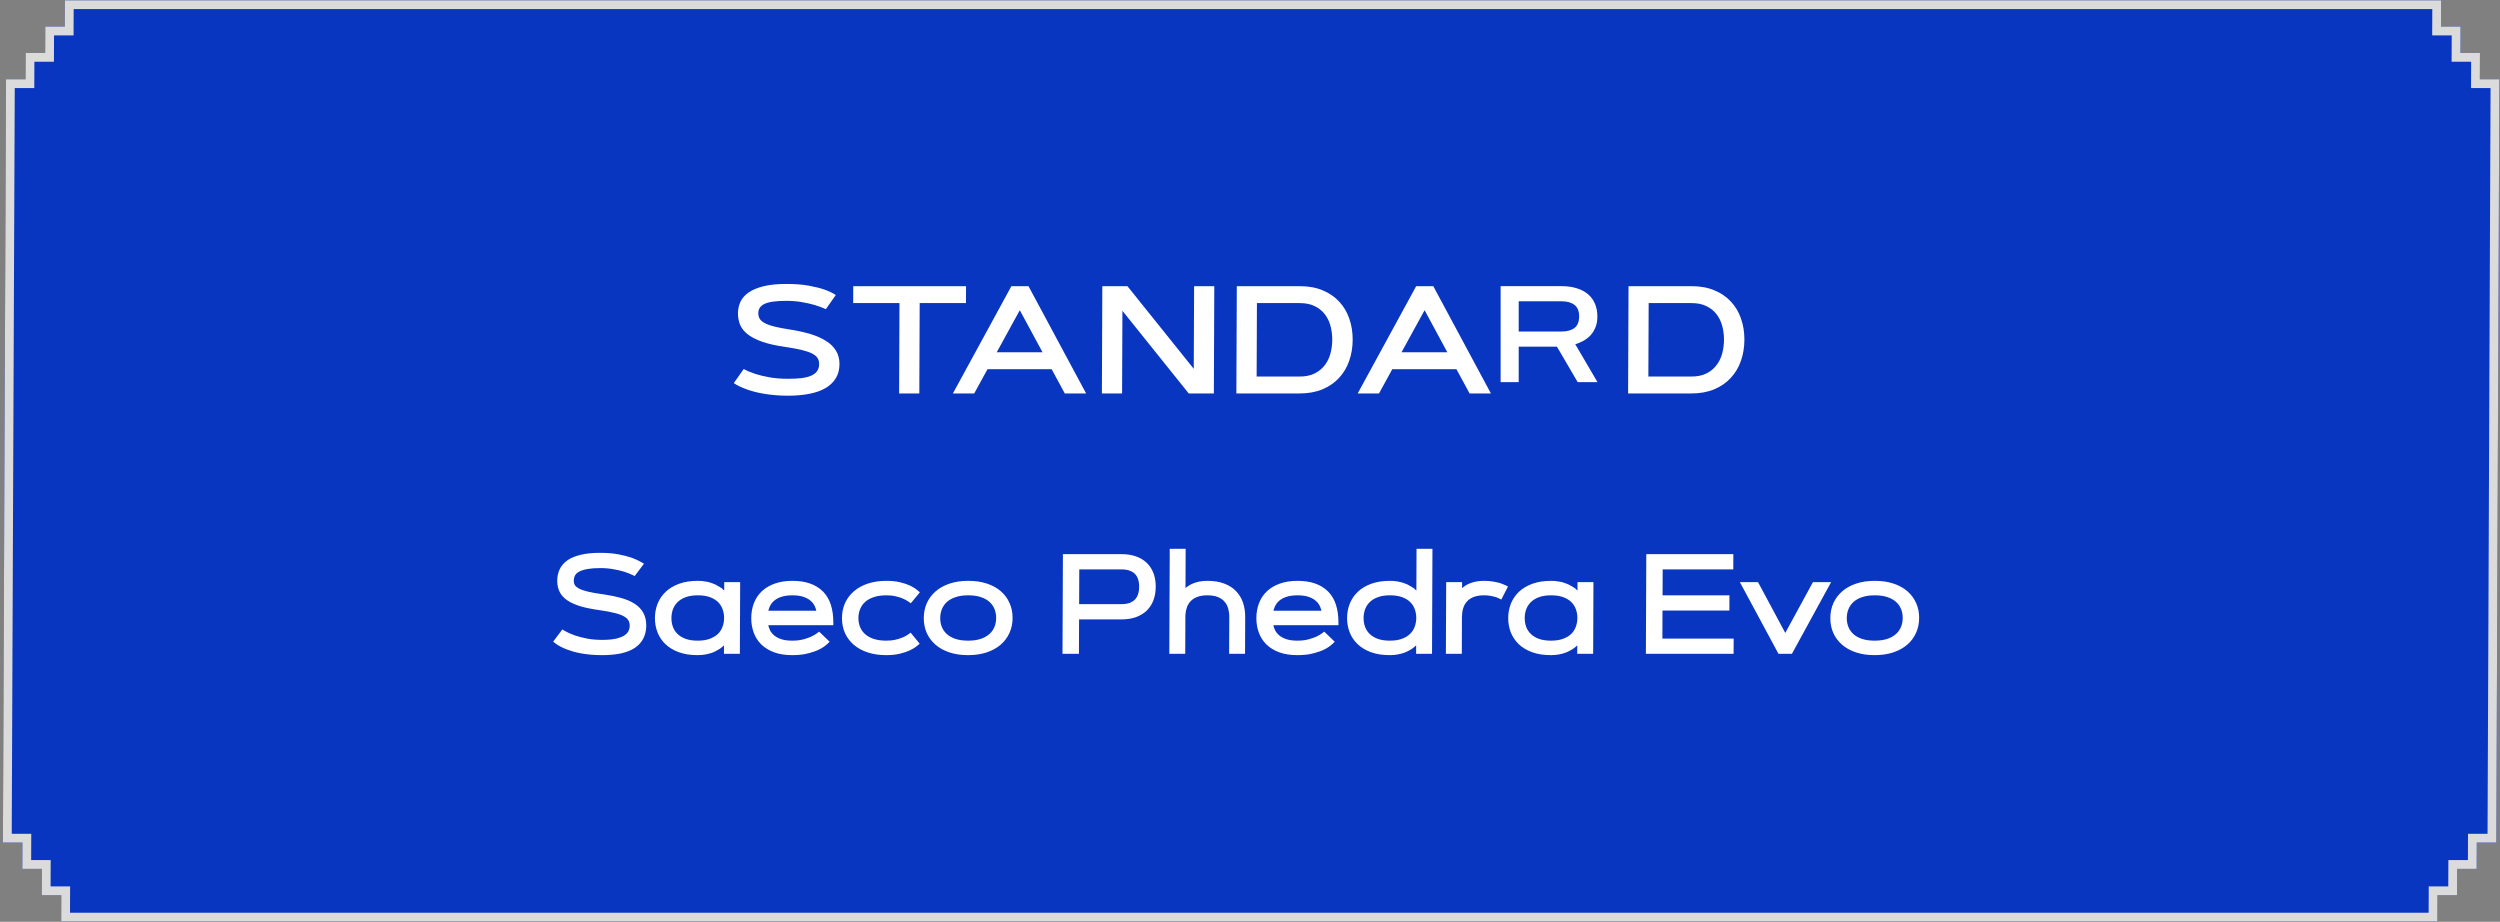
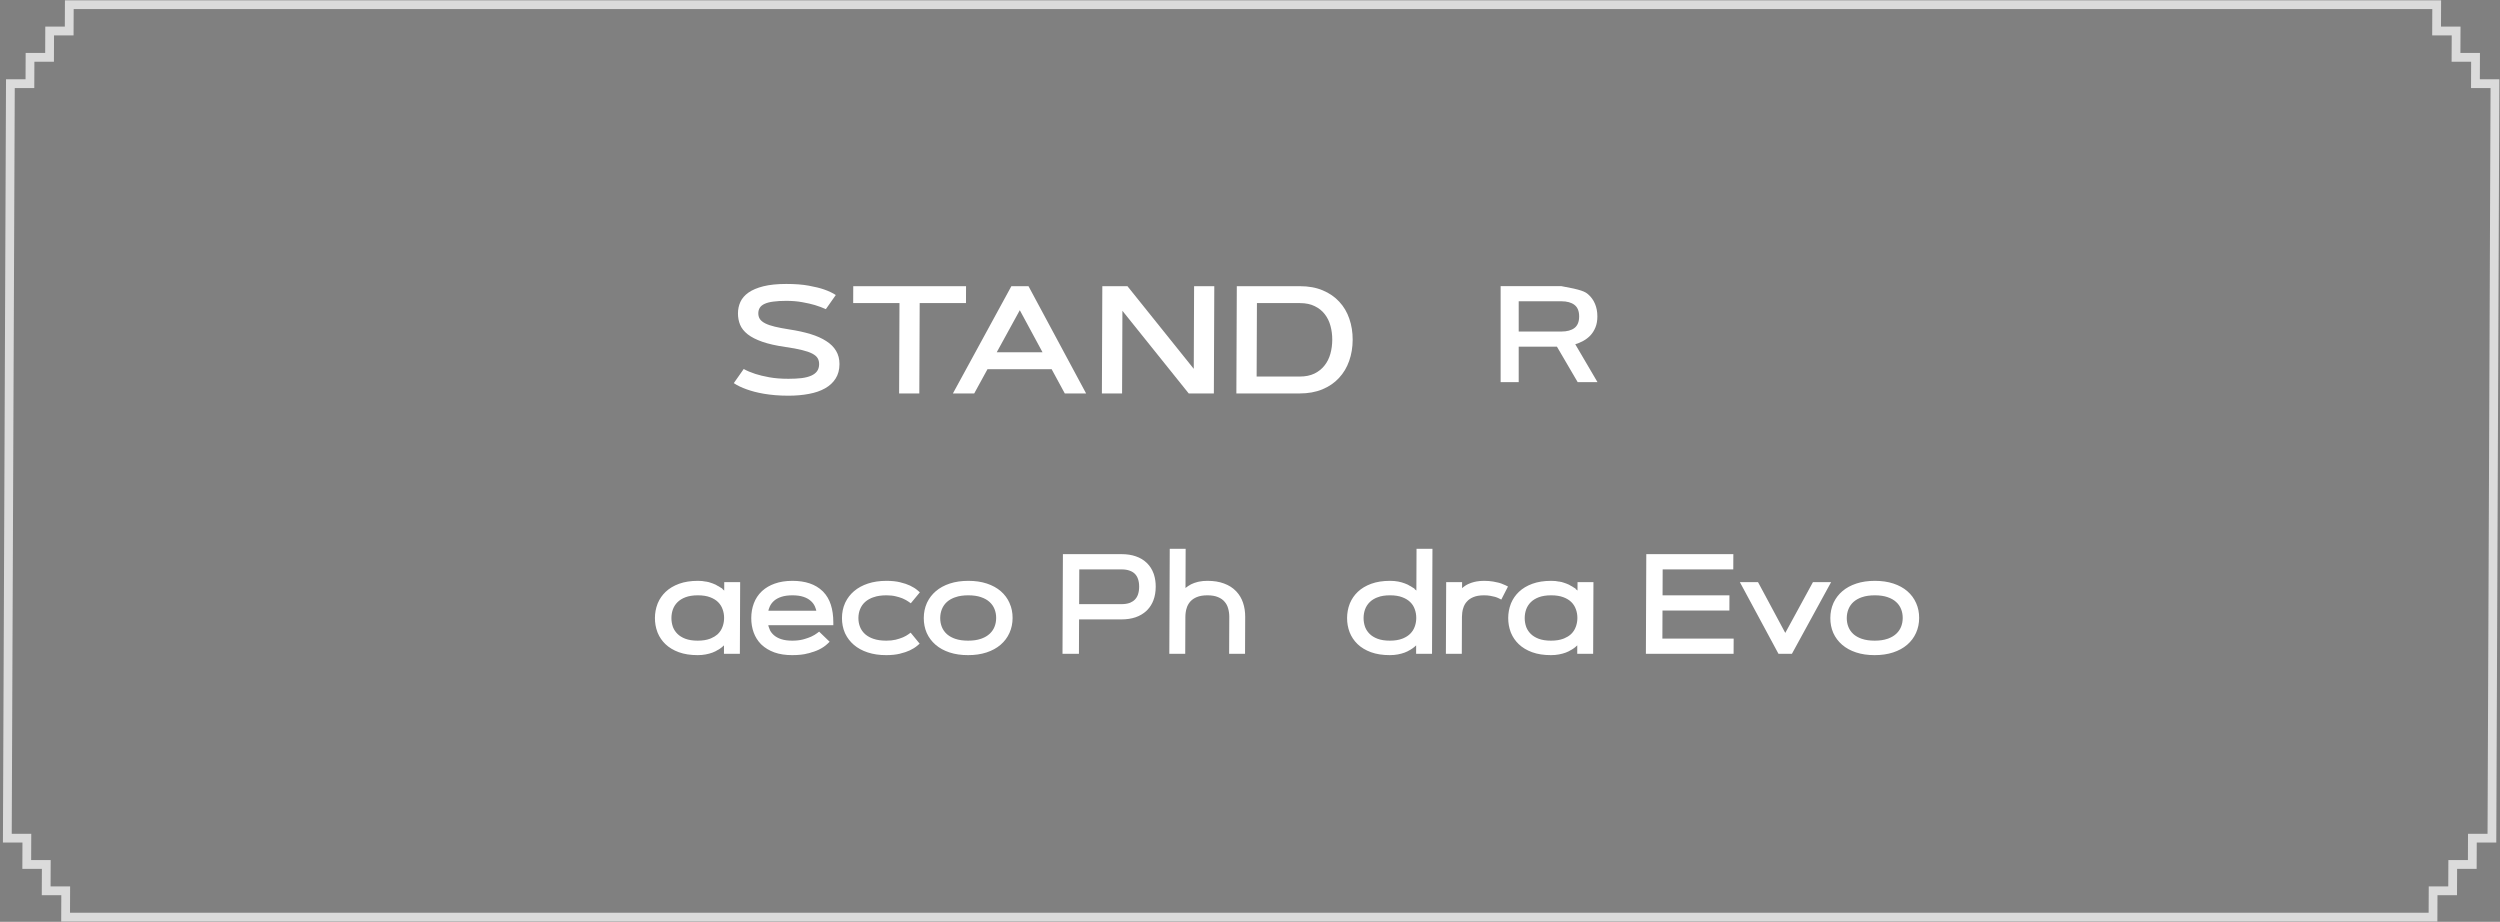
<svg xmlns="http://www.w3.org/2000/svg" width="857" height="316" viewBox="0 0 857 316" fill="none">
  <rect x="0" y="0" width="857" height="316" fill="#808080" stroke="none" />
-   <path fill-rule="evenodd" clip-rule="evenodd" d="M836.81 0.106L22.258 0.106L22.221 9.129L15.525 9.129L15.489 18.152L8.794 18.152L8.757 27.174H2.062L1.003 288.827H7.698L7.662 297.849H14.357L14.32 306.872H21.016L20.98 315.894L835.532 315.894L835.569 306.872H842.262L842.299 297.849H848.994L849.031 288.827H855.725L856.784 27.174L850.09 27.174L850.126 18.152H843.431L843.467 9.129L836.774 9.129L836.81 0.106Z" fill="#0936C1" />
-   <path d="M514.415 131V98.091H535.23C537.234 98.091 539.001 98.336 540.531 98.825C542.076 99.299 543.369 99.988 544.41 100.891C545.45 101.793 546.238 102.887 546.773 104.172C547.309 105.442 547.577 106.873 547.577 108.464C547.577 109.917 547.355 111.18 546.911 112.25C546.467 113.321 545.886 114.239 545.167 115.004C544.448 115.754 543.637 116.374 542.734 116.863C541.832 117.353 540.921 117.735 540.003 118.011L547.623 131H540.83L533.715 118.837H520.611V131H514.415ZM520.611 103.277V113.65H535.23C537.158 113.65 538.657 113.245 539.728 112.434C540.799 111.608 541.334 110.285 541.334 108.464C541.334 106.659 540.799 105.343 539.728 104.517C538.657 103.69 537.158 103.277 535.23 103.277H520.611Z" fill="white" />
+   <path d="M514.415 131V98.091H535.23C542.076 99.299 543.369 99.988 544.41 100.891C545.45 101.793 546.238 102.887 546.773 104.172C547.309 105.442 547.577 106.873 547.577 108.464C547.577 109.917 547.355 111.18 546.911 112.25C546.467 113.321 545.886 114.239 545.167 115.004C544.448 115.754 543.637 116.374 542.734 116.863C541.832 117.353 540.921 117.735 540.003 118.011L547.623 131H540.83L533.715 118.837H520.611V131H514.415ZM520.611 103.277V113.65H535.23C537.158 113.65 538.657 113.245 539.728 112.434C540.799 111.608 541.334 110.285 541.334 108.464C541.334 106.659 540.799 105.343 539.728 104.517C538.657 103.69 537.158 103.277 535.23 103.277H520.611Z" fill="white" />
  <path fill-rule="evenodd" clip-rule="evenodd" d="M22.221 9.129L15.525 9.129L15.489 18.152L8.794 18.152L8.757 27.174H2.062L1.003 288.827H7.698L7.662 297.849H14.357L14.32 306.872H21.016L20.98 315.894L835.532 315.894L835.569 306.872H842.262L842.299 297.849H848.994L849.031 288.827H855.725L856.784 27.174L850.09 27.174L850.126 18.152H843.431L843.467 9.129L836.774 9.129L836.81 0.106L22.258 0.106L22.221 9.129ZM25.253 3.114L25.217 12.137H18.52L18.484 21.159H11.789L11.753 30.182L5.057 30.182L4.023 285.819H10.718L10.682 294.842H17.376L17.34 303.864H24.036L24 312.886L832.537 312.886L832.573 303.864H839.267L839.303 294.842H845.999L846.035 285.819H852.73L853.764 30.182L847.07 30.182L847.106 21.159H840.411L840.448 12.137L833.754 12.137L833.791 3.114L25.253 3.114Z" fill="#DBDBDB" />
-   <path d="M597.981 116.491C597.97 119.089 597.567 121.508 596.772 123.747C595.994 125.969 594.832 127.909 593.287 129.567C591.759 131.225 589.865 132.524 587.605 133.465C585.345 134.405 582.736 134.875 579.779 134.875H558.113L558.262 98.107H579.928C582.885 98.107 585.49 98.586 587.742 99.543C589.995 100.483 591.878 101.782 593.393 103.44C594.925 105.081 596.071 107.021 596.831 109.261C597.608 111.5 597.991 113.91 597.981 116.491ZM565.06 129.08H579.803C581.785 129.08 583.479 128.738 584.883 128.055C586.305 127.354 587.463 126.422 588.356 125.26C589.267 124.097 589.93 122.764 590.347 121.26C590.763 119.739 590.974 118.149 590.981 116.491C590.988 114.833 590.789 113.252 590.385 111.748C589.981 110.226 589.328 108.885 588.427 107.722C587.543 106.56 586.393 105.637 584.977 104.953C583.578 104.252 581.887 103.902 579.904 103.902L565.162 103.902L565.06 129.08Z" fill="white" />
-   <path d="M499.269 126.567H477.27L472.723 134.875H465.416L485.461 98.107H491.333L511.081 134.875H503.773L499.269 126.567ZM480.447 120.747L496.139 120.747L488.351 106.338L480.447 120.747Z" fill="white" />
  <path d="M463.695 116.491C463.685 119.089 463.282 121.508 462.487 123.747C461.708 125.969 460.547 127.909 459.002 129.567C457.474 131.225 455.58 132.524 453.32 133.465C451.059 134.405 448.451 134.875 445.494 134.875H423.828L423.977 98.107H445.642C448.6 98.107 451.204 98.586 453.457 99.543C455.709 100.483 457.593 101.782 459.107 103.44C460.639 105.081 461.785 107.021 462.545 109.261C463.323 111.5 463.706 113.91 463.695 116.491ZM430.774 129.08H445.517C447.5 129.08 449.194 128.738 450.598 128.055C452.02 127.354 453.177 126.422 454.071 125.26C454.981 124.097 455.645 122.764 456.061 121.26C456.478 119.739 456.689 118.149 456.696 116.491C456.702 114.833 456.504 113.252 456.1 111.748C455.696 110.226 455.043 108.885 454.142 107.722C453.257 106.56 452.107 105.637 450.691 104.953C449.293 104.252 447.602 103.902 445.619 103.902L430.876 103.902L430.774 129.08Z" fill="white" />
  <path d="M377.876 98.107H386.491L409.222 126.439L409.337 98.107L416.259 98.107L416.111 134.875H407.496L384.765 106.543L384.65 134.875H377.728L377.876 98.107Z" fill="white" />
  <path d="M360.506 126.567H338.507L333.96 134.875H326.653L346.698 98.107H352.57L372.318 134.875H365.01L360.506 126.567ZM341.684 120.747L357.375 120.747L349.588 106.338L341.684 120.747Z" fill="white" />
  <path d="M331.161 98.107L331.137 103.902H315.266L315.141 134.875H308.218L308.343 103.902H292.472L292.496 98.107L331.161 98.107Z" fill="white" />
  <path d="M283.105 105.978C281.979 105.466 280.716 104.996 279.316 104.568C278.121 104.209 276.695 103.885 275.038 103.594C273.382 103.286 271.545 103.132 269.528 103.132C267.784 103.132 266.305 103.218 265.091 103.389C263.877 103.543 262.884 103.799 262.114 104.158C261.36 104.5 260.811 104.944 260.467 105.491C260.123 106.021 259.95 106.662 259.947 107.414C259.944 108.166 260.129 108.824 260.503 109.389C260.877 109.936 261.481 110.423 262.317 110.85C263.153 111.277 264.246 111.653 265.595 111.978C266.944 112.303 268.6 112.619 270.565 112.927C273.281 113.337 275.706 113.867 277.84 114.516C279.974 115.166 281.774 115.969 283.24 116.927C284.724 117.867 285.847 118.986 286.611 120.285C287.392 121.584 287.779 123.097 287.772 124.824C287.765 126.755 287.322 128.405 286.445 129.772C285.585 131.139 284.375 132.259 282.816 133.131C281.274 134.003 279.434 134.635 277.296 135.028C275.157 135.438 272.815 135.644 270.268 135.644C268.644 135.644 267.132 135.584 265.73 135.464C264.329 135.344 263.031 135.182 261.835 134.977C260.656 134.772 259.581 134.541 258.607 134.285C257.651 134.028 256.789 133.763 256.021 133.49C254.229 132.857 252.736 132.139 251.543 131.336L254.947 126.49C256.072 127.123 257.403 127.687 258.94 128.182C260.254 128.61 261.851 128.994 263.73 129.336C265.626 129.678 267.813 129.849 270.291 129.849C272.001 129.849 273.505 129.772 274.805 129.618C276.122 129.447 277.217 129.165 278.09 128.772C278.981 128.379 279.649 127.866 280.096 127.234C280.56 126.584 280.794 125.781 280.798 124.824C280.801 124.054 280.633 123.379 280.294 122.798C279.954 122.217 279.35 121.696 278.48 121.234C277.61 120.773 276.432 120.362 274.946 120.003C273.461 119.627 271.573 119.277 269.284 118.952C266.073 118.491 263.417 117.892 261.317 117.157C259.218 116.422 257.546 115.568 256.302 114.593C255.059 113.602 254.191 112.508 253.7 111.312C253.21 110.098 252.967 108.799 252.973 107.414C252.978 106.013 253.257 104.705 253.809 103.491C254.378 102.261 255.305 101.192 256.591 100.286C257.894 99.38 259.598 98.663 261.702 98.133C263.824 97.603 266.44 97.338 269.551 97.338C272.542 97.338 275.106 97.534 277.241 97.928C279.393 98.321 281.152 98.757 282.517 99.235C284.122 99.799 285.452 100.432 286.509 101.133L283.105 105.978Z" fill="white" />
  <path d="M642.712 199.613C645.012 199.613 647.078 199.91 648.9 200.514C650.715 201.114 652.26 201.959 653.524 203.056C654.784 204.149 655.743 205.448 656.396 206.951H656.397C657.066 208.443 657.393 210.077 657.386 211.847C657.379 213.616 657.039 215.257 656.358 216.763C655.693 218.252 654.722 219.544 653.453 220.638C652.18 221.734 650.628 222.579 648.809 223.179C646.981 223.783 644.913 224.08 642.613 224.08C640.312 224.08 638.247 223.783 636.425 223.179C634.61 222.579 633.065 221.734 631.8 220.638C630.54 219.545 629.573 218.253 628.905 216.765L628.903 216.759C628.251 215.254 627.931 213.614 627.939 211.847C627.946 210.079 628.279 208.446 628.944 206.956L628.945 206.953L629.076 206.674C629.748 205.288 630.681 204.081 631.872 203.056C633.145 201.959 634.697 201.114 636.517 200.514C638.344 199.911 640.411 199.613 642.712 199.613ZM642.696 203.574C640.941 203.574 639.433 203.794 638.164 204.222L638.163 204.221C636.899 204.651 635.86 205.241 635.034 205.981C634.219 206.724 633.61 207.595 633.201 208.601L633.2 208.603C632.788 209.601 632.578 210.681 632.573 211.847C632.569 213.028 632.77 214.115 633.173 215.112C633.574 216.103 634.176 216.968 634.986 217.712L635.304 217.982C636.069 218.596 636.999 219.095 638.101 219.472H638.102C639.368 219.899 640.874 220.119 642.629 220.119C644.384 220.119 645.883 219.899 647.136 219.472L647.138 219.472L647.607 219.303C648.673 218.891 649.557 218.36 650.265 217.715L650.268 217.712L650.57 217.427C651.251 216.749 651.767 215.978 652.125 215.112C652.536 214.115 652.746 213.028 652.751 211.847C652.756 210.681 652.554 209.601 652.151 208.603L652.15 208.601C651.749 207.596 651.14 206.724 650.316 205.981L650.313 205.978C649.509 205.241 648.476 204.652 647.2 204.222L647.198 204.221C645.948 203.794 644.451 203.574 642.696 203.574Z" fill="white" stroke="white" />
  <path d="M602.355 200.062L602.496 200.324L611.989 218.017L621.627 200.324L621.77 200.062H626.857L626.454 200.8L614.112 223.369L613.97 223.631H609.965L609.823 223.369L597.666 200.8L597.268 200.062H602.355Z" fill="white" stroke="white" />
  <path d="M593.689 190.46L593.671 194.69H569.464L569.424 204.571H592.352L592.335 208.802H569.407L569.364 219.401H593.796L593.779 223.632H564.712L564.847 190.46H593.689Z" fill="white" stroke="white" />
  <path d="M531.749 199.613C532.717 199.613 533.609 199.69 534.422 199.847L534.421 199.848C535.233 200.001 535.977 200.209 536.649 200.474H536.65C537.334 200.723 537.948 201.013 538.488 201.348H538.487C539.026 201.672 539.502 202.008 539.913 202.356H539.912C540.418 202.782 540.867 203.238 541.261 203.724L541.276 200.062H545.731L545.635 223.632H541.18L541.195 219.979C540.796 220.467 540.343 220.922 539.831 221.342L539.83 221.341C539.418 221.687 538.941 222.022 538.402 222.345L538.403 222.346C537.863 222.678 537.25 222.976 536.568 223.239L536.562 223.241C535.887 223.492 535.14 223.692 534.324 223.846L534.325 223.846C533.51 224.003 532.618 224.08 531.65 224.08C529.259 224.08 527.165 223.76 525.38 223.107C523.609 222.459 522.128 221.574 520.953 220.441C519.857 219.385 519.022 218.168 518.448 216.792L518.337 216.515L518.335 216.511C517.78 215.031 517.507 213.475 517.514 211.847C517.521 210.218 517.806 208.662 518.373 207.183L518.375 207.179L518.488 206.901C519.073 205.526 519.918 204.308 521.022 203.252C522.207 202.119 523.695 201.234 525.471 200.586C527.261 199.933 529.358 199.613 531.749 199.613ZM531.733 203.574C529.996 203.574 528.532 203.809 527.33 204.261L527.329 204.26C526.126 204.717 525.156 205.326 524.404 206.075C523.644 206.832 523.082 207.705 522.714 208.698C522.357 209.687 522.176 210.736 522.171 211.847C522.167 212.956 522.339 214.011 522.688 215.016L522.832 215.377C523.189 216.208 523.696 216.955 524.357 217.618C525.103 218.367 526.069 218.975 527.268 219.432H527.268C528.467 219.884 529.929 220.119 531.666 220.119C533.404 220.119 534.859 219.885 536.045 219.433L536.047 219.432L536.493 219.254C537.363 218.883 538.099 218.432 538.705 217.906L538.998 217.637C539.755 216.882 540.308 216.012 540.66 215.023L540.662 215.017L540.793 214.639C541.078 213.748 541.224 212.818 541.228 211.847C541.232 210.737 541.052 209.689 540.689 208.7L540.685 208.692L540.685 208.691C540.34 207.701 539.794 206.83 539.042 206.075C538.297 205.326 537.323 204.719 536.108 204.261L536.106 204.26C534.924 203.809 533.471 203.574 531.733 203.574Z" fill="white" stroke="white" />
  <path d="M508.731 199.613C509.844 199.613 510.846 199.689 511.733 199.845C512.379 199.958 512.954 200.077 513.456 200.201L513.934 200.327L513.944 200.33L514.459 200.497C514.958 200.669 515.41 200.854 515.814 201.057L516.263 201.282L516.033 201.73L514.654 204.423L514.426 204.866L513.983 204.644C513.597 204.45 513.14 204.273 512.61 204.115C512.154 203.987 511.59 203.864 510.916 203.747L510.914 203.746C510.277 203.633 509.544 203.574 508.715 203.574C507.16 203.574 505.884 203.801 504.869 204.23L504.866 204.231C503.85 204.654 503.039 205.226 502.42 205.937L502.419 205.936C501.807 206.642 501.36 207.469 501.076 208.421L501.075 208.42C500.801 209.389 500.662 210.404 500.657 211.465L500.608 223.632H496.153L496.249 200.062H500.704L500.692 202.887C500.911 202.608 501.153 202.341 501.42 202.086L501.425 202.08L501.431 202.076C501.766 201.774 502.152 201.475 502.588 201.181L502.595 201.176L502.961 200.953C503.336 200.741 503.746 200.553 504.192 200.389L504.658 200.22C505.137 200.06 505.657 199.929 506.214 199.824C506.969 199.683 507.809 199.613 508.731 199.613Z" fill="white" stroke="white" />
  <path d="M490.543 188.619L490.401 223.631H485.946L485.961 219.978C485.562 220.466 485.108 220.921 484.597 221.341L484.596 221.34C484.184 221.686 483.707 222.02 483.168 222.343L483.169 222.344C482.629 222.677 482.016 222.975 481.333 223.238L481.327 223.24C480.653 223.491 479.906 223.691 479.089 223.844L479.09 223.845C478.276 224.002 477.384 224.079 476.416 224.079C474.025 224.079 471.931 223.759 470.145 223.106C468.374 222.458 466.894 221.573 465.718 220.44C464.55 219.314 463.677 218.003 463.103 216.513L463.101 216.51C462.546 215.03 462.273 213.474 462.28 211.846C462.286 210.217 462.572 208.661 463.138 207.181L463.14 207.177L463.254 206.9C463.838 205.524 464.684 204.307 465.788 203.251C466.972 202.118 468.46 201.233 470.236 200.585C472.027 199.932 474.124 199.612 476.515 199.612C477.483 199.612 478.374 199.689 479.188 199.846H479.187C479.999 199.999 480.742 200.208 481.414 200.473H481.415C482.099 200.722 482.713 201.012 483.254 201.347H483.253C483.792 201.671 484.268 202.007 484.678 202.355H484.677C485.183 202.781 485.633 203.237 486.026 203.723L486.087 188.619H490.543ZM476.499 203.573C474.761 203.573 473.298 203.808 472.095 204.26L472.094 204.259C470.892 204.716 469.922 205.325 469.169 206.074C468.409 206.831 467.847 207.704 467.48 208.697C467.123 209.686 466.941 210.735 466.937 211.846C466.932 212.955 467.105 214.01 467.453 215.014L467.597 215.376C467.955 216.207 468.462 216.954 469.122 217.617C469.869 218.366 470.834 218.974 472.033 219.431H472.034C473.233 219.883 474.694 220.118 476.432 220.118C478.169 220.118 479.624 219.884 480.81 219.432L480.812 219.431L481.258 219.253C482.272 218.819 483.103 218.272 483.761 217.617C484.521 216.86 485.074 215.995 485.426 215.02L485.428 215.016L485.558 214.637C485.844 213.747 485.99 212.817 485.993 211.846C485.998 210.736 485.818 209.68 485.454 208.675L485.452 208.669C485.107 207.679 484.561 206.817 483.811 206.078L483.808 206.074C483.062 205.325 482.089 204.718 480.874 204.26L480.872 204.259C479.689 203.808 478.236 203.573 476.499 203.573Z" fill="white" stroke="white" />
-   <path d="M444.813 199.613C449.085 199.613 452.438 200.72 454.793 203.006L455.011 203.223C457.231 205.505 458.304 208.905 458.315 213.324L458.316 213.827H435.905C436.024 214.591 436.23 215.314 436.524 216H436.523C436.892 216.811 437.427 217.52 438.133 218.131C438.835 218.738 439.721 219.226 440.805 219.583C441.877 219.936 443.182 220.119 444.73 220.119C446.147 220.119 447.389 219.98 448.462 219.709L449.26 219.484C450.024 219.256 450.691 219.018 451.264 218.77L451.59 218.622C452.338 218.268 452.997 217.873 453.57 217.438L453.911 217.18L454.218 217.476L456.453 219.63L456.828 219.991L456.45 220.351C455.7 221.066 454.77 221.692 453.67 222.233L453.667 222.235C452.699 222.703 451.482 223.123 450.026 223.502L450.027 223.503C448.55 223.891 446.776 224.08 444.714 224.08C442.473 224.08 440.493 223.783 438.785 223.177L438.78 223.175C437.099 222.557 435.679 221.708 434.536 220.623L434.324 220.41C433.301 219.355 432.528 218.12 432.005 216.711C431.449 215.213 431.177 213.59 431.184 211.847C431.192 210.103 431.476 208.48 432.044 206.982C432.614 205.478 433.468 204.18 434.605 203.095L434.824 202.892C435.938 201.888 437.292 201.106 438.876 200.54C440.59 199.918 442.572 199.613 444.813 199.613ZM444.797 203.574C443.265 203.574 441.957 203.758 440.866 204.111L440.865 204.11C439.779 204.467 438.89 204.955 438.184 205.562C437.486 206.175 436.952 206.887 436.575 207.702C436.265 208.374 436.048 209.095 435.921 209.866H453.601C453.48 209.095 453.269 208.374 452.964 207.702L452.962 207.699C452.593 206.871 452.058 206.161 451.354 205.565L451.347 205.559C450.661 204.953 449.784 204.467 448.7 204.11C447.628 203.757 446.33 203.574 444.797 203.574Z" fill="white" stroke="white" />
  <path d="M405.94 188.619L405.883 202.865C406.116 202.584 406.389 202.293 406.7 201.995L406.705 201.989L407.045 202.355L406.706 201.989C407.163 201.567 407.716 201.184 408.359 200.84L408.618 200.705C409.233 200.4 409.936 200.154 410.722 199.964L411.079 199.881C411.925 199.7 412.874 199.612 413.921 199.612C416.026 199.612 417.866 199.901 419.428 200.495H419.429C420.996 201.07 422.301 201.892 423.327 202.97L423.519 203.17C424.46 204.185 425.162 205.38 425.627 206.747C426.119 208.196 426.36 209.77 426.354 211.464L426.304 223.631H421.849L421.899 211.464C421.903 210.403 421.763 209.389 421.482 208.42L421.48 208.413C421.219 207.466 420.78 206.643 420.161 205.939L420.154 205.932C419.559 205.224 418.755 204.654 417.728 204.231L417.723 204.229C416.712 203.799 415.445 203.573 413.905 203.573C412.35 203.573 411.074 203.799 410.06 204.229L410.056 204.23C409.166 204.6 408.435 205.084 407.852 205.676L407.61 205.935C406.999 206.641 406.55 207.468 406.266 208.42L406.265 208.419C405.991 209.388 405.852 210.403 405.848 211.464L405.799 223.631H401.343L401.485 188.619H405.94Z" fill="white" stroke="white" />
  <path d="M384.499 190.46C386.248 190.46 387.816 190.698 389.194 191.184H389.193C390.58 191.653 391.762 192.352 392.727 193.287L392.908 193.463C393.801 194.353 394.48 195.429 394.947 196.683L395.122 197.186C395.502 198.38 395.685 199.702 395.679 201.145C395.673 202.795 395.421 204.292 394.912 205.629L394.911 205.631C394.466 206.788 393.837 207.801 393.025 208.663L392.666 209.023C391.692 209.945 390.504 210.645 389.111 211.13L389.109 211.131C387.728 211.601 386.16 211.831 384.412 211.831H369.41L369.363 223.632H364.728L364.862 190.46H384.499ZM369.428 207.6H384.429C385.581 207.6 386.56 207.449 387.376 207.16L387.677 207.04C388.364 206.746 388.934 206.36 389.395 205.889C389.924 205.348 390.324 204.69 390.589 203.904C390.857 203.096 390.996 202.178 391.001 201.145C391.005 200.112 390.872 199.202 390.611 198.409L390.61 198.407C390.351 197.605 389.957 196.94 389.434 196.401C388.912 195.864 388.249 195.447 387.431 195.155L387.424 195.152C386.612 194.849 385.634 194.69 384.482 194.69H369.48L369.428 207.6Z" fill="white" stroke="white" />
  <path d="M331.944 199.613C334.244 199.613 336.31 199.91 338.132 200.514C339.947 201.114 341.492 201.959 342.756 203.056C344.016 204.149 344.975 205.448 345.628 206.951H345.629C346.298 208.443 346.625 210.077 346.618 211.847C346.611 213.616 346.27 215.257 345.59 216.763C344.925 218.252 343.954 219.544 342.685 220.638C341.412 221.734 339.86 222.579 338.041 223.179C336.213 223.783 334.145 224.08 331.845 224.08C329.544 224.08 327.479 223.783 325.657 223.179C323.842 222.579 322.297 221.734 321.032 220.638C319.772 219.545 318.805 218.253 318.137 216.765L318.135 216.759C317.483 215.254 317.163 213.614 317.171 211.847C317.178 210.079 317.511 208.446 318.176 206.956L318.177 206.953L318.308 206.674C318.98 205.288 319.913 204.081 321.104 203.056C322.377 201.959 323.929 201.114 325.749 200.514C327.576 199.911 329.643 199.613 331.944 199.613ZM331.928 203.574C330.173 203.574 328.665 203.794 327.396 204.222L327.395 204.221C326.131 204.651 325.092 205.241 324.266 205.981C323.451 206.724 322.842 207.595 322.433 208.601L322.432 208.603C322.02 209.601 321.81 210.681 321.805 211.847C321.801 213.028 322.002 214.115 322.405 215.112C322.806 216.103 323.408 216.968 324.218 217.712L324.536 217.982C325.301 218.596 326.231 219.095 327.333 219.472H327.334C328.6 219.899 330.106 220.119 331.861 220.119C333.616 220.119 335.115 219.899 336.368 219.472L336.37 219.472L336.839 219.303C337.905 218.891 338.788 218.36 339.497 217.715L339.5 217.712L339.802 217.427C340.483 216.749 340.999 215.978 341.357 215.112C341.768 214.115 341.978 213.028 341.983 211.847C341.988 210.681 341.786 209.601 341.383 208.603L341.382 208.601C340.981 207.596 340.372 206.724 339.548 205.981L339.545 205.978C338.741 205.241 337.708 204.652 336.432 204.222L336.43 204.221C335.18 203.794 333.682 203.574 331.928 203.574Z" fill="white" stroke="white" />
  <path d="M303.9 199.613C305.662 199.613 307.199 199.773 308.504 200.1L308.505 200.099C309.795 200.418 310.875 200.779 311.735 201.187H311.734C312.722 201.651 313.568 202.182 314.265 202.786L314.633 203.105L314.321 203.482L312.428 205.77L312.13 206.129L311.753 205.861C311.175 205.451 310.49 205.071 309.696 204.724L309.165 204.515C308.606 204.31 307.958 204.119 307.221 203.942L307.214 203.94C306.262 203.699 305.154 203.574 303.884 203.574C302.129 203.574 300.621 203.794 299.352 204.222L299.351 204.221C298.087 204.651 297.049 205.241 296.222 205.981C295.407 206.724 294.798 207.595 294.389 208.601L294.388 208.603C293.976 209.601 293.766 210.681 293.762 211.847C293.757 213.028 293.958 214.115 294.362 215.112C294.762 216.103 295.365 216.968 296.174 217.712L296.493 217.982C297.258 218.596 298.187 219.095 299.289 219.472H299.29C300.556 219.899 302.062 220.119 303.817 220.119C305.089 220.119 306.201 220.001 307.157 219.773C308.14 219.524 308.966 219.255 309.638 218.97L309.641 218.969L309.933 218.842C310.604 218.541 311.191 218.206 311.697 217.837L312.079 217.558L312.379 217.923L314.253 220.211L314.562 220.588L314.192 220.907C313.49 221.511 312.64 222.042 311.648 222.506L311.649 222.507C310.785 222.914 309.702 223.276 308.41 223.595L308.409 223.594C307.102 223.92 305.563 224.08 303.801 224.08C301.5 224.08 299.436 223.783 297.613 223.179C295.798 222.579 294.253 221.734 292.989 220.638C291.807 219.613 290.883 218.414 290.222 217.041L290.093 216.765L290.091 216.759C289.439 215.254 289.12 213.614 289.127 211.847C289.134 210.079 289.467 208.446 290.132 206.956L290.133 206.953L290.264 206.674C290.936 205.288 291.869 204.081 293.06 203.056C294.333 201.959 295.885 201.114 297.705 200.514C299.532 199.911 301.599 199.613 303.9 199.613Z" fill="white" stroke="white" />
  <path d="M271.661 199.613C275.932 199.613 279.285 200.72 281.641 203.006L281.859 203.223C284.079 205.505 285.151 208.905 285.163 213.324L285.164 213.827H262.753C262.872 214.591 263.078 215.314 263.372 216H263.371C263.74 216.811 264.275 217.52 264.98 218.131C265.682 218.738 266.569 219.226 267.653 219.583C268.725 219.936 270.029 220.119 271.578 220.119C272.994 220.119 274.237 219.98 275.31 219.709L276.108 219.484C276.871 219.256 277.539 219.018 278.111 218.77L278.437 218.622C279.185 218.268 279.845 217.873 280.418 217.438L280.759 217.18L281.066 217.476L283.3 219.63L283.676 219.991L283.297 220.351C282.548 221.066 281.618 221.692 280.517 222.233L280.514 222.235C279.546 222.703 278.33 223.123 276.874 223.502L276.875 223.503C275.398 223.891 273.624 224.08 271.562 224.08C269.32 224.08 267.341 223.783 265.633 223.177L265.628 223.175C263.946 222.557 262.527 221.708 261.383 220.623L261.171 220.41C260.148 219.355 259.375 218.12 258.852 216.711C258.297 215.213 258.025 213.59 258.032 211.847C258.039 210.103 258.324 208.48 258.892 206.982C259.462 205.478 260.315 204.18 261.452 203.095L261.672 202.892C262.786 201.888 264.14 201.106 265.723 200.54C267.437 199.918 269.419 199.613 271.661 199.613ZM271.645 203.574C270.112 203.574 268.805 203.758 267.714 204.111L267.713 204.11C266.627 204.467 265.737 204.955 265.031 205.562C264.334 206.175 263.799 206.887 263.423 207.702C263.113 208.374 262.896 209.095 262.769 209.866H280.448C280.327 209.095 280.116 208.374 279.812 207.702L279.81 207.699C279.44 206.871 278.906 206.161 278.202 205.565L278.194 205.559C277.509 204.953 276.631 204.467 275.548 204.11C274.476 203.757 273.178 203.574 271.645 203.574Z" fill="white" stroke="white" />
  <path d="M239.243 199.613C240.211 199.613 241.103 199.69 241.916 199.847L241.915 199.848C242.727 200.001 243.471 200.209 244.143 200.474H244.144C244.828 200.723 245.441 201.013 245.982 201.348H245.981C246.52 201.672 246.996 202.008 247.407 202.356H247.406C247.912 202.782 248.361 203.238 248.755 203.724L248.769 200.062H253.225L253.129 223.632H248.674L248.689 219.979C248.29 220.467 247.837 220.922 247.325 221.342L247.324 221.341C246.912 221.687 246.435 222.022 245.896 222.345L245.897 222.346C245.357 222.678 244.744 222.976 244.061 223.239L244.056 223.241C243.381 223.492 242.634 223.692 241.818 223.846L241.819 223.846C241.004 224.003 240.112 224.08 239.144 224.08C236.753 224.08 234.659 223.76 232.873 223.107C231.102 222.459 229.622 221.574 228.447 220.441C227.351 219.385 226.515 218.168 225.942 216.792L225.831 216.515L225.829 216.511C225.274 215.031 225.001 213.475 225.008 211.847C225.015 210.218 225.3 208.662 225.867 207.183L225.869 207.179L225.982 206.901C226.567 205.526 227.412 204.308 228.516 203.252C229.701 202.119 231.188 201.234 232.965 200.586C234.755 199.933 236.852 199.613 239.243 199.613ZM239.227 203.574C237.49 203.574 236.026 203.809 234.824 204.261L234.823 204.26C233.62 204.717 232.65 205.326 231.898 206.075C231.138 206.832 230.576 207.705 230.208 208.698C229.851 209.687 229.67 210.736 229.665 211.847C229.661 212.956 229.833 214.011 230.182 215.016L230.326 215.377C230.683 216.208 231.19 216.955 231.851 217.618C232.597 218.367 233.562 218.975 234.761 219.432H234.762C235.961 219.884 237.423 220.119 239.16 220.119C240.897 220.119 242.353 219.885 243.539 219.433L243.541 219.432L243.987 219.254C244.857 218.883 245.592 218.432 246.199 217.906L246.492 217.637C247.249 216.882 247.802 216.012 248.154 215.023L248.156 215.017L248.287 214.639C248.572 213.748 248.718 212.818 248.722 211.847C248.726 210.737 248.546 209.689 248.183 208.7L248.179 208.692L248.179 208.691C247.834 207.701 247.288 206.83 246.536 206.075C245.791 205.326 244.817 204.719 243.602 204.261L243.6 204.26C242.418 203.809 240.964 203.574 239.227 203.574Z" fill="white" stroke="white" />
-   <path d="M205.741 190.012C208.036 190.012 210.042 190.17 211.754 190.491L211.753 190.492C213.456 190.809 214.894 191.165 216.059 191.564L216.553 191.738C217.684 192.151 218.679 192.607 219.532 193.109L220.013 193.393L219.677 193.84L217.669 196.51L217.421 196.84L217.05 196.66C216.151 196.224 215.122 195.822 213.962 195.454C212.97 195.162 211.78 194.89 210.39 194.639L210.385 194.638C209.017 194.376 207.464 194.242 205.724 194.242C202.399 194.242 199.986 194.661 198.428 195.445C197.665 195.829 197.117 196.319 196.756 196.903C196.395 197.488 196.202 198.2 196.199 199.06C196.196 199.771 196.352 200.362 196.651 200.853L196.777 201.035C197.096 201.455 197.584 201.849 198.271 202.205C199.058 202.613 200.114 202.983 201.45 203.307H201.451C202.804 203.63 204.482 203.927 206.49 204.195H206.494L207.35 204.323C209.319 204.63 211.08 204.995 212.631 205.42H212.63C214.426 205.907 215.952 206.545 217.198 207.34H217.198C218.454 208.126 219.417 209.105 220.071 210.278C220.73 211.459 221.045 212.857 221.039 214.45C221.026 217.592 219.794 220.028 217.335 221.684L217.333 221.685C214.901 223.308 211.248 224.081 206.456 224.081C205.067 224.081 203.774 224.028 202.576 223.922H202.575C201.396 223.816 200.304 223.672 199.301 223.489H199.3C198.316 223.307 197.419 223.102 196.61 222.873L196.601 222.87C195.802 222.628 195.081 222.385 194.441 222.14L194.441 222.141C193.133 221.647 192.015 221.082 191.094 220.443L190.711 220.164L190.318 219.864L190.616 219.468L192.624 216.798L192.893 216.439L193.277 216.666C194.289 217.26 195.468 217.792 196.817 218.262H196.816C197.954 218.657 199.336 219.025 200.963 219.366H200.964C202.569 219.687 204.404 219.85 206.473 219.85C208.363 219.85 209.939 219.71 211.209 219.436L211.677 219.322C212.74 219.045 213.598 218.691 214.265 218.268C215.029 217.783 215.552 217.225 215.865 216.604C216.189 215.961 216.356 215.246 216.359 214.45C216.362 213.646 216.183 212.969 215.836 212.4L215.831 212.393C215.502 211.832 214.944 211.311 214.117 210.847C213.289 210.383 212.193 209.978 210.815 209.64L210.81 209.639C209.429 209.286 207.737 208.968 205.73 208.685L205.73 208.684C203.204 208.338 201.042 207.908 199.25 207.391L199.245 207.39C197.467 206.858 195.993 206.212 194.836 205.444L194.833 205.442C193.688 204.672 192.834 203.759 192.298 202.696L192.297 202.693C191.768 201.626 191.514 200.41 191.519 199.06C191.524 197.768 191.774 196.562 192.272 195.447C192.781 194.308 193.611 193.336 194.738 192.528L194.74 192.526L194.959 192.377C196.074 191.64 197.48 191.078 199.16 190.676C200.963 190.23 203.16 190.012 205.741 190.012Z" fill="white" stroke="white" />
</svg>